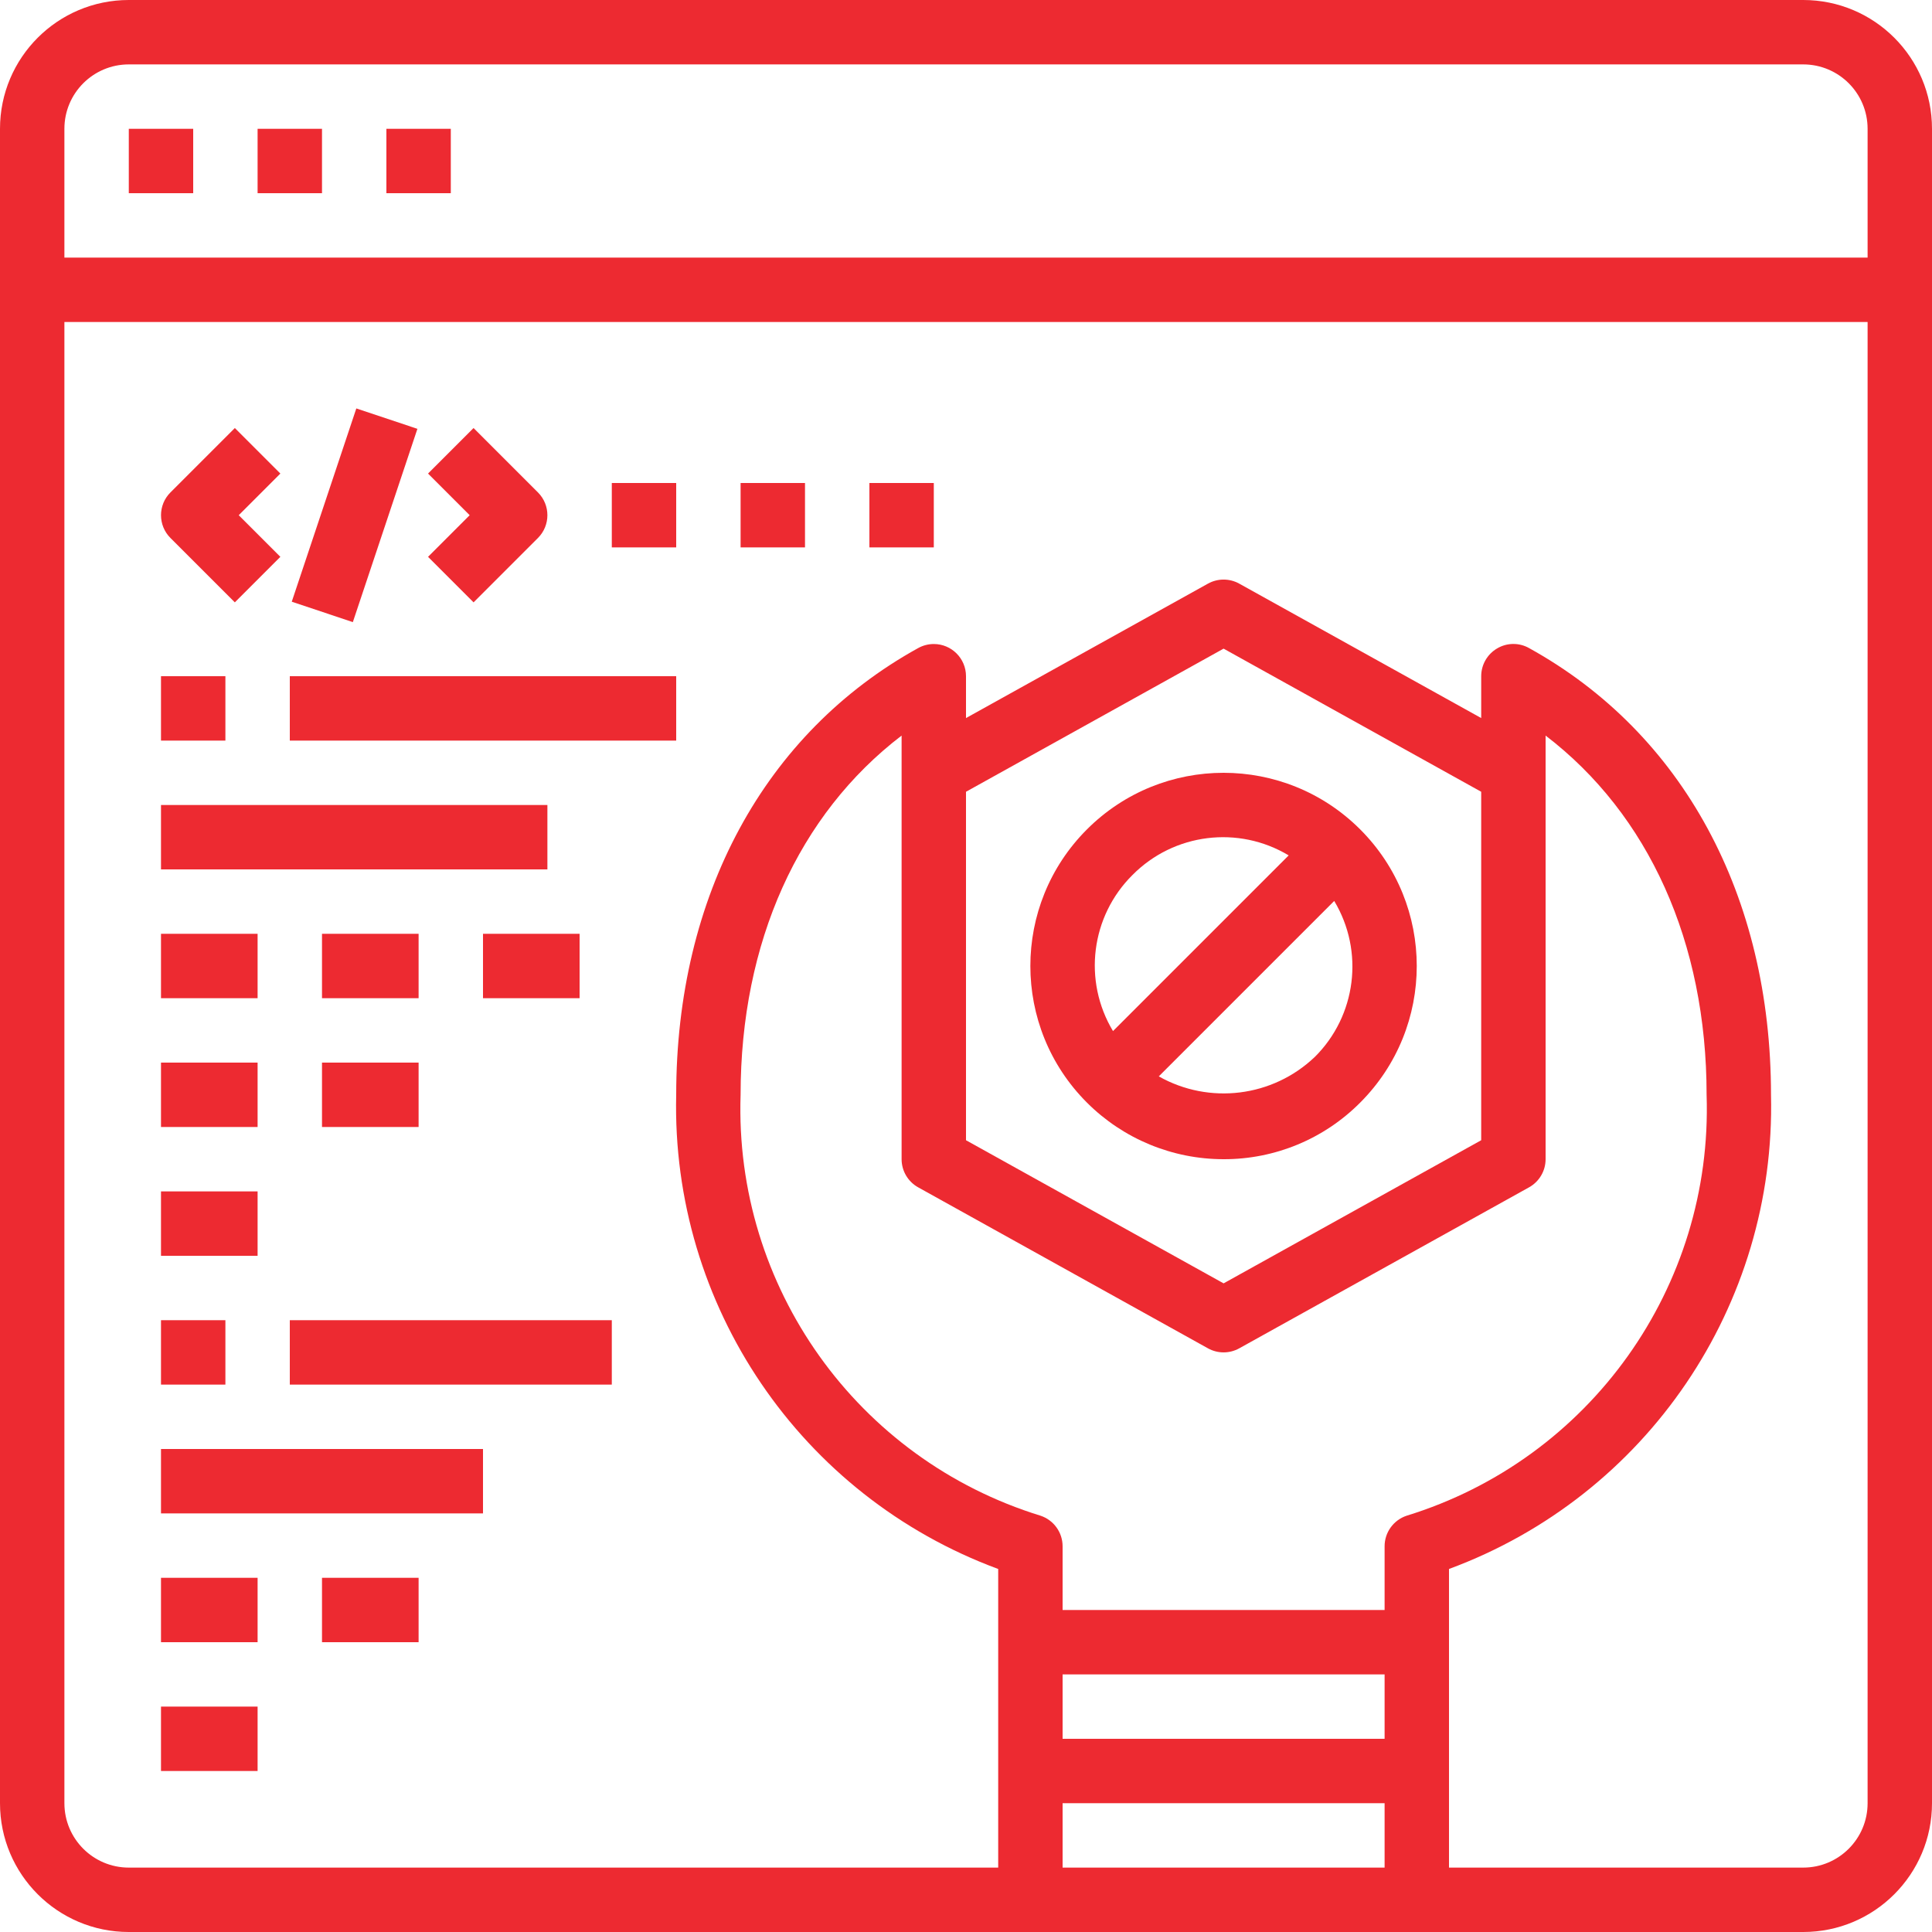
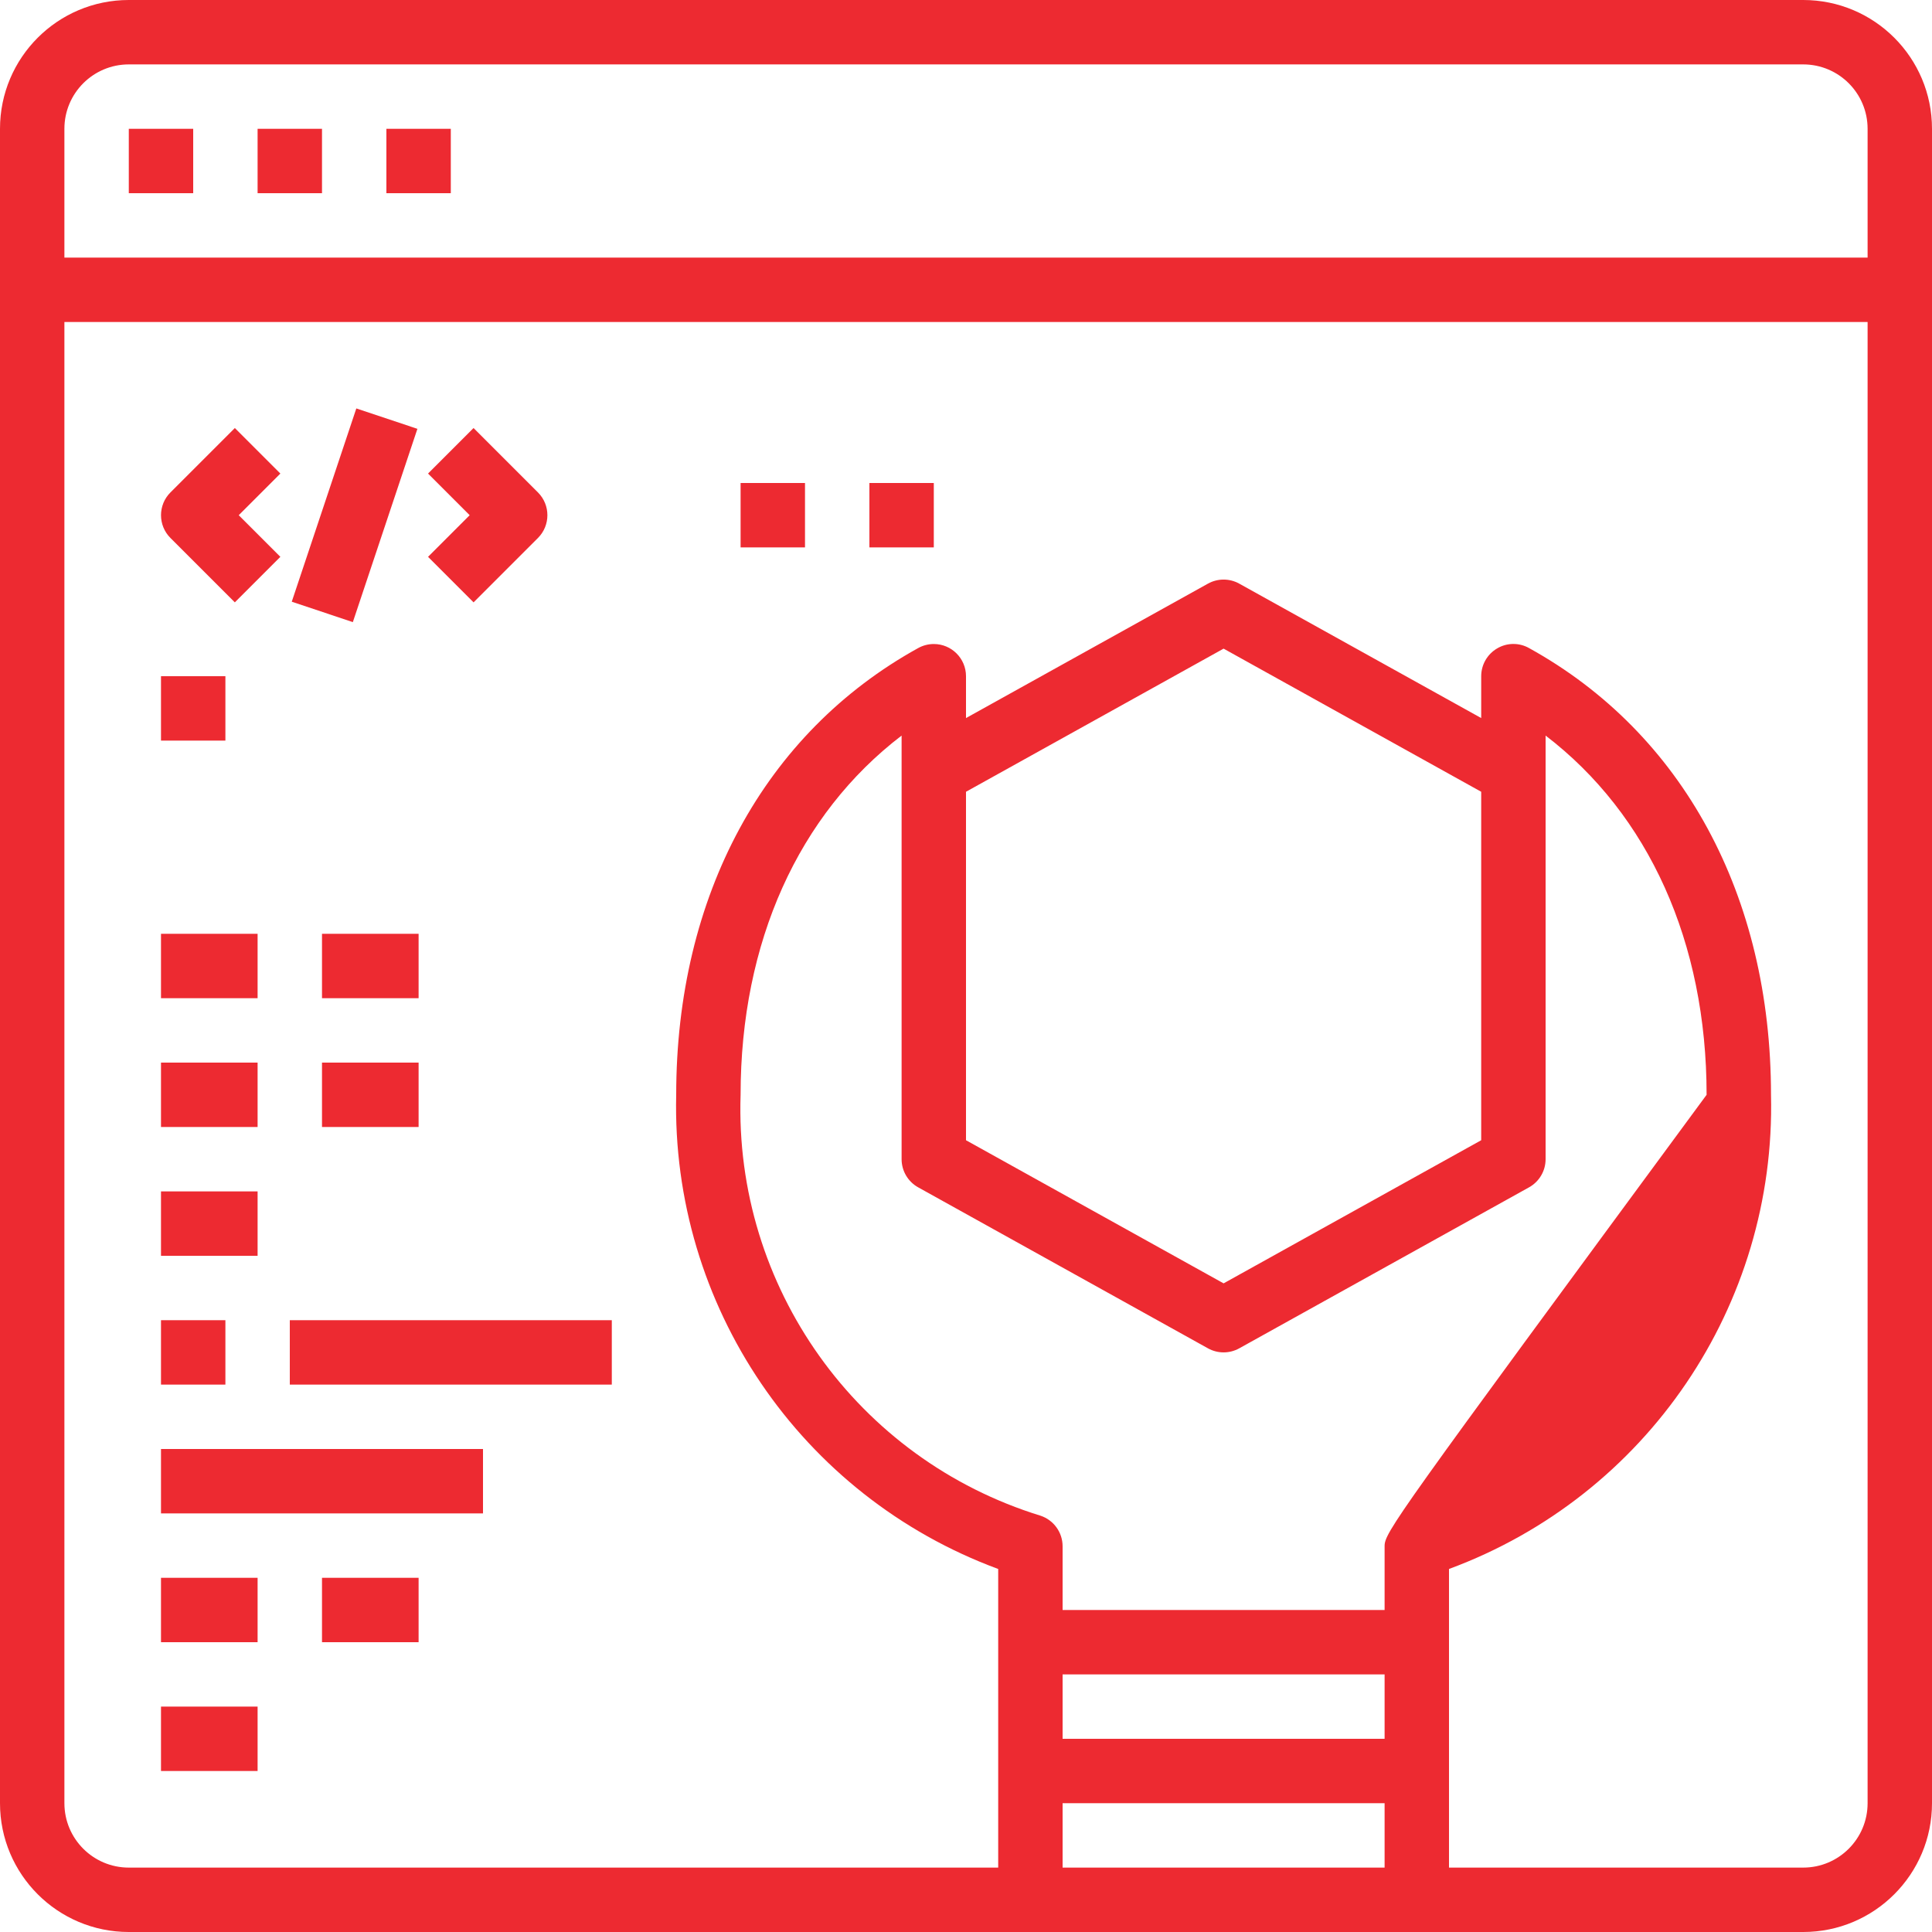
<svg xmlns="http://www.w3.org/2000/svg" id="Capa_1" x="0px" y="0px" viewBox="0 0 480 480" style="enable-background:new 0 0 480 480;" xml:space="preserve" width="512px" height="512px">
  <g>
    <g>
      <g>
-         <path d="M448,0H32C14.327,0,0,14.327,0,32v416c0,17.673,14.327,32,32,32h416c17.673,0,32-14.327,32-32V32 C480,14.327,465.673,0,448,0z M344,464h-80v-16h80V464z M344,432h-80v-16h80V432z M344,384.168V400h-80v-15.832 c0.001-3.445-2.204-6.503-5.472-7.592C212.935,362.527,182.401,319.682,184,272c0-37.912,14.4-69.672,40-89.248V192v96 c0.002,2.906,1.579,5.583,4.12,6.992l72,40c2.414,1.339,5.346,1.339,7.76,0l72-40c2.541-1.409,4.119-4.086,4.12-6.992V182.752 c25.6,19.576,40,51.336,40,89.248c1.599,47.682-28.935,90.527-74.528,104.576C346.204,377.665,343.999,380.723,344,384.168z M240,283.288v-86.576l64-35.56l64,35.56v86.576l-64,35.56L240,283.288z M464,448c0,8.837-7.163,16-16,16h-88v-74.192 c49.106-18.134,81.254-65.476,80-117.808c0-49.432-21.912-89.888-60.136-111c-2.472-1.385-5.496-1.342-7.928,0.112 c-2.438,1.438-3.935,4.057-3.936,6.888v10.4L307.88,145c-2.414-1.339-5.346-1.339-7.76,0L240,178.4V168 c-0.003-4.418-3.587-7.998-8.005-7.995c-1.35,0.001-2.677,0.343-3.859,0.995C189.912,182.112,168,222.568,168,272 c-1.254,52.332,30.894,99.674,80,117.808V464H32c-8.837,0-16-7.163-16-16V80h448V448z M464,64H16V32c0-8.837,7.163-16,16-16h416 c8.837,0,16,7.163,16,16V64z" data-original="#000000" class="active-path" data-old_color="#000000" fill="#ED2A31" />
+         <path d="M448,0H32C14.327,0,0,14.327,0,32v416c0,17.673,14.327,32,32,32h416c17.673,0,32-14.327,32-32V32 C480,14.327,465.673,0,448,0z M344,464h-80v-16h80V464z M344,432h-80v-16h80V432z M344,384.168V400h-80v-15.832 c0.001-3.445-2.204-6.503-5.472-7.592C212.935,362.527,182.401,319.682,184,272c0-37.912,14.4-69.672,40-89.248V192v96 c0.002,2.906,1.579,5.583,4.12,6.992l72,40c2.414,1.339,5.346,1.339,7.76,0l72-40c2.541-1.409,4.119-4.086,4.12-6.992V182.752 c25.6,19.576,40,51.336,40,89.248C346.204,377.665,343.999,380.723,344,384.168z M240,283.288v-86.576l64-35.56l64,35.56v86.576l-64,35.56L240,283.288z M464,448c0,8.837-7.163,16-16,16h-88v-74.192 c49.106-18.134,81.254-65.476,80-117.808c0-49.432-21.912-89.888-60.136-111c-2.472-1.385-5.496-1.342-7.928,0.112 c-2.438,1.438-3.935,4.057-3.936,6.888v10.4L307.88,145c-2.414-1.339-5.346-1.339-7.76,0L240,178.4V168 c-0.003-4.418-3.587-7.998-8.005-7.995c-1.35,0.001-2.677,0.343-3.859,0.995C189.912,182.112,168,222.568,168,272 c-1.254,52.332,30.894,99.674,80,117.808V464H32c-8.837,0-16-7.163-16-16V80h448V448z M464,64H16V32c0-8.837,7.163-16,16-16h416 c8.837,0,16,7.163,16,16V64z" data-original="#000000" class="active-path" data-old_color="#000000" fill="#ED2A31" />
      </g>
    </g>
    <g>
      <g>
        <rect x="32" y="32" width="16" height="16" data-original="#000000" class="active-path" data-old_color="#000000" fill="#ED2A31" />
      </g>
    </g>
    <g>
      <g>
        <rect x="64" y="32" width="16" height="16" data-original="#000000" class="active-path" data-old_color="#000000" fill="#ED2A31" />
      </g>
    </g>
    <g>
      <g>
        <rect x="96" y="32" width="16" height="16" data-original="#000000" class="active-path" data-old_color="#000000" fill="#ED2A31" />
      </g>
    </g>
    <g>
      <g>
-         <path d="M337.926,206.054c-18.748-18.742-49.14-18.738-67.882,0.01c-18.742,18.748-18.738,49.14,0.01,67.882 c9.004,9.001,21.215,14.056,33.946,14.054c12.737,0.036,24.958-5.029,33.936-14.064 C356.678,255.188,356.674,224.796,337.926,206.054z M281.376,217.376c10.267-10.364,26.287-12.369,38.792-4.856l-43.648,43.648 C269.007,243.663,271.012,227.643,281.376,217.376z M326.624,262.632v-0.008c-10.45,9.941-26.167,11.889-38.728,4.8l43.584-43.584 C338.993,236.345,336.988,252.365,326.624,262.632z" data-original="#000000" class="active-path" data-old_color="#000000" fill="#ED2A31" />
-       </g>
+         </g>
    </g>
    <g>
      <g>
        <path d="M69.656,117.656l-11.312-11.312l-16,16c-3.123,3.124-3.123,8.188,0,11.312l16,16l11.312-11.312L59.312,128L69.656,117.656 z" data-original="#000000" class="active-path" data-old_color="#000000" fill="#ED2A31" />
      </g>
    </g>
    <g>
      <g>
        <path d="M133.656,122.344l-16-16l-11.312,11.312L116.688,128l-10.344,10.344l11.312,11.312l16-16 C136.779,130.532,136.779,125.468,133.656,122.344z" data-original="#000000" class="active-path" data-old_color="#000000" fill="#ED2A31" />
      </g>
    </g>
    <g>
      <g>
        <rect x="62.7" y="119.999" transform="matrix(0.317 -0.949 0.949 0.317 -61.268 170.956)" width="50.6" height="15.992" data-original="#000000" class="active-path" data-old_color="#000000" fill="#ED2A31" />
      </g>
    </g>
    <g>
      <g>
-         <rect x="152" y="120" width="16" height="16" data-original="#000000" class="active-path" data-old_color="#000000" fill="#ED2A31" />
-       </g>
+         </g>
    </g>
    <g>
      <g>
        <rect x="40" y="168" width="16" height="16" data-original="#000000" class="active-path" data-old_color="#000000" fill="#ED2A31" />
      </g>
    </g>
    <g>
      <g>
-         <rect x="72" y="168" width="96" height="16" data-original="#000000" class="active-path" data-old_color="#000000" fill="#ED2A31" />
-       </g>
+         </g>
    </g>
    <g>
      <g>
        <rect x="184" y="120" width="16" height="16" data-original="#000000" class="active-path" data-old_color="#000000" fill="#ED2A31" />
      </g>
    </g>
    <g>
      <g>
        <rect x="216" y="120" width="16" height="16" data-original="#000000" class="active-path" data-old_color="#000000" fill="#ED2A31" />
      </g>
    </g>
    <g>
      <g>
-         <rect x="40" y="200" width="96" height="16" data-original="#000000" class="active-path" data-old_color="#000000" fill="#ED2A31" />
-       </g>
+         </g>
    </g>
    <g>
      <g>
        <rect x="40" y="328" width="16" height="16" data-original="#000000" class="active-path" data-old_color="#000000" fill="#ED2A31" />
      </g>
    </g>
    <g>
      <g>
        <rect x="72" y="328" width="80" height="16" data-original="#000000" class="active-path" data-old_color="#000000" fill="#ED2A31" />
      </g>
    </g>
    <g>
      <g>
        <rect x="40" y="360" width="80" height="16" data-original="#000000" class="active-path" data-old_color="#000000" fill="#ED2A31" />
      </g>
    </g>
    <g>
      <g>
        <rect x="40" y="232" width="24" height="16" data-original="#000000" class="active-path" data-old_color="#000000" fill="#ED2A31" />
      </g>
    </g>
    <g>
      <g>
        <rect x="40" y="264" width="24" height="16" data-original="#000000" class="active-path" data-old_color="#000000" fill="#ED2A31" />
      </g>
    </g>
    <g>
      <g>
        <rect x="40" y="296" width="24" height="16" data-original="#000000" class="active-path" data-old_color="#000000" fill="#ED2A31" />
      </g>
    </g>
    <g>
      <g>
        <rect x="80" y="232" width="24" height="16" data-original="#000000" class="active-path" data-old_color="#000000" fill="#ED2A31" />
      </g>
    </g>
    <g>
      <g>
-         <rect x="120" y="232" width="24" height="16" data-original="#000000" class="active-path" data-old_color="#000000" fill="#ED2A31" />
-       </g>
+         </g>
    </g>
    <g>
      <g>
        <rect x="80" y="264" width="24" height="16" data-original="#000000" class="active-path" data-old_color="#000000" fill="#ED2A31" />
      </g>
    </g>
    <g>
      <g>
        <rect x="40" y="392" width="24" height="16" data-original="#000000" class="active-path" data-old_color="#000000" fill="#ED2A31" />
      </g>
    </g>
    <g>
      <g>
        <rect x="40" y="424" width="24" height="16" data-original="#000000" class="active-path" data-old_color="#000000" fill="#ED2A31" />
      </g>
    </g>
    <g>
      <g>
        <rect x="80" y="392" width="24" height="16" data-original="#000000" class="active-path" data-old_color="#000000" fill="#ED2A31" />
      </g>
    </g>
  </g>
</svg>